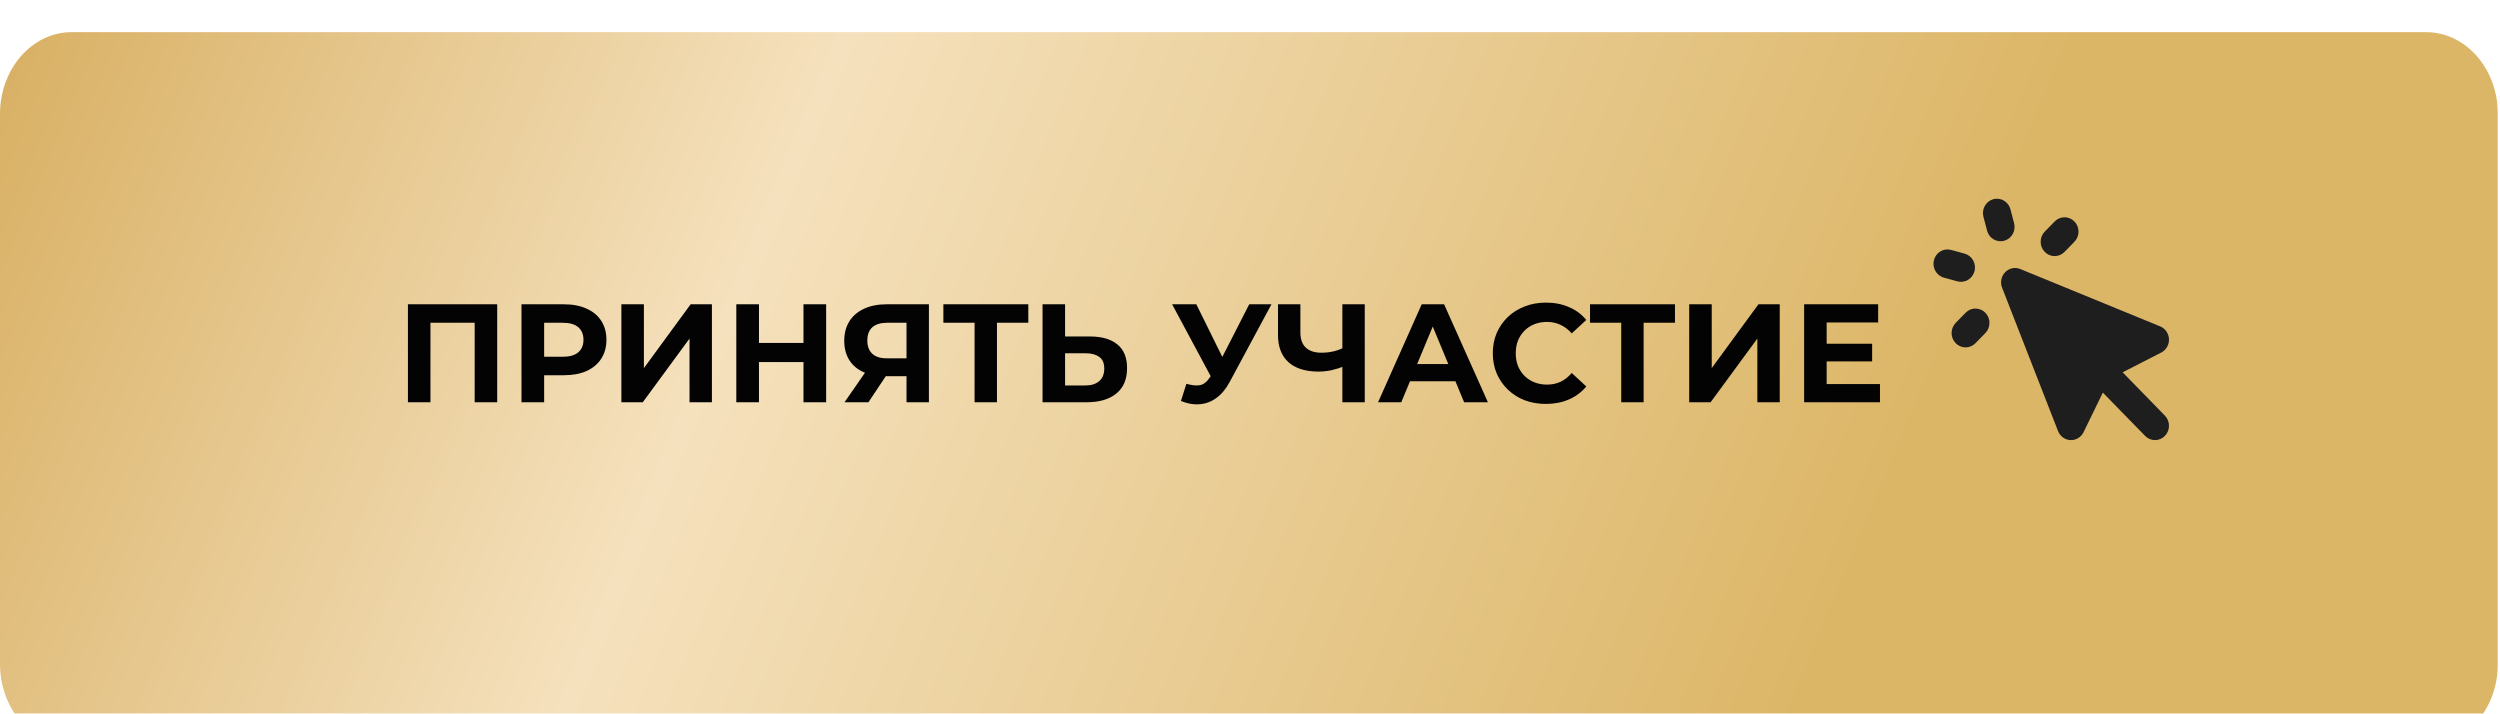
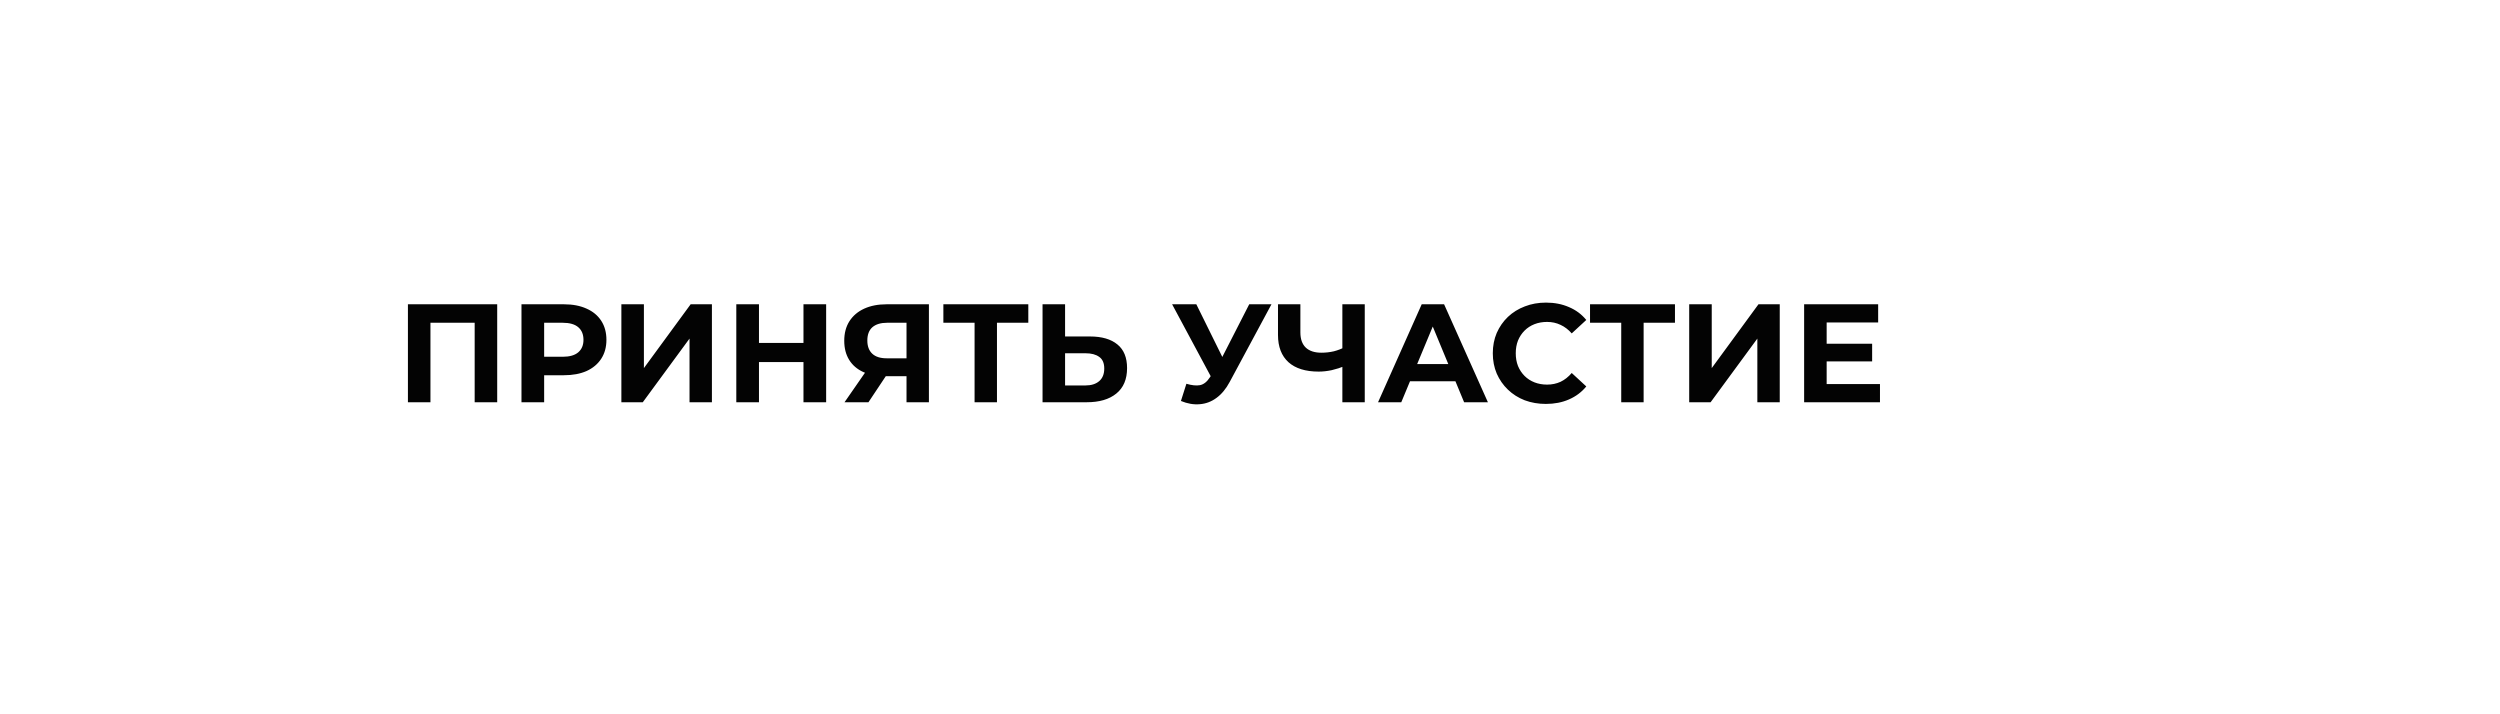
<svg xmlns="http://www.w3.org/2000/svg" width="385" height="110" viewBox="0 0 385 110" fill="none">
  <g clip-path="url(#clip0_549_539)">
    <g filter="url(#filter0_i_549_539)">
-       <path d="M0 12.612C0 5.64 4.945 0 11.045 0H373.622C379.723 0 384.668 5.64 384.668 12.612C384.668 24.316 384.668 41.855 384.668 54.978C384.668 68.094 384.668 85.605 384.668 97.293C384.668 104.265 379.723 109.905 373.622 109.905H11.045C4.945 109.905 0 104.265 0 97.293C0 85.605 0 68.094 0 54.978C0 41.855 0 24.316 0 12.612Z" fill="url(#paint0_linear_549_539)" />
-     </g>
+       </g>
    <path d="M62.82 61.945V46.86H76.569V61.945H73.099V48.907L73.896 49.705H65.492L66.289 48.907V61.945H62.82ZM80.308 61.945V46.86H86.838C88.188 46.86 89.352 47.083 90.329 47.528C91.306 47.959 92.06 48.584 92.591 49.403C93.123 50.222 93.389 51.199 93.389 52.334C93.389 53.455 93.123 54.424 92.591 55.243C92.06 56.062 91.306 56.694 90.329 57.14C89.352 57.571 88.188 57.786 86.838 57.786H82.247L83.799 56.213V61.945H80.308ZM83.799 56.601L82.247 54.942H86.644C87.721 54.942 88.526 54.712 89.057 54.252C89.589 53.792 89.855 53.153 89.855 52.334C89.855 51.501 89.589 50.854 89.057 50.395C88.526 49.935 87.721 49.705 86.644 49.705H82.247L83.799 48.045V56.601ZM95.692 61.945V46.86H99.161V56.687L106.359 46.86H109.635V61.945H106.187V52.14L98.989 61.945H95.692ZM123.735 46.86H127.226V61.945H123.735V46.86ZM116.882 61.945H113.391V46.86H116.882V61.945ZM123.993 55.761H116.623V52.808H123.993V55.761ZM139.604 61.945V57.183L140.466 57.937H136.328C135.021 57.937 133.893 57.721 132.945 57.291C131.997 56.859 131.271 56.235 130.768 55.416C130.265 54.597 130.014 53.62 130.014 52.485C130.014 51.307 130.28 50.301 130.811 49.468C131.357 48.62 132.119 47.974 133.096 47.528C134.073 47.083 135.222 46.86 136.544 46.86H143.052V61.945H139.604ZM130.057 61.945L133.807 56.536H137.341L133.742 61.945H130.057ZM139.604 56.062V48.8L140.466 49.705H136.63C135.638 49.705 134.877 49.935 134.345 50.395C133.828 50.854 133.57 51.537 133.57 52.442C133.57 53.318 133.821 53.993 134.324 54.468C134.827 54.942 135.567 55.179 136.544 55.179H140.466L139.604 56.062ZM150.085 61.945V48.907L150.882 49.705H145.279V46.86H158.36V49.705H152.757L153.533 48.907V61.945H150.085ZM167.858 51.817C169.682 51.817 171.09 52.226 172.082 53.045C173.073 53.85 173.569 55.064 173.569 56.687C173.569 58.411 173.015 59.718 171.909 60.609C170.817 61.5 169.302 61.945 167.362 61.945H160.552V46.86H164.022V51.817H167.858ZM167.168 59.359C168.059 59.359 168.763 59.137 169.28 58.691C169.797 58.246 170.056 57.599 170.056 56.752C170.056 55.919 169.797 55.322 169.28 54.963C168.777 54.59 168.073 54.403 167.168 54.403H164.022V59.359H167.168ZM182.704 59.101C183.537 59.345 184.234 59.417 184.794 59.316C185.369 59.201 185.879 58.799 186.324 58.109L187.057 57.01L187.38 56.644L192.38 46.86H195.806L189.384 58.799C188.81 59.877 188.127 60.703 187.337 61.277C186.561 61.852 185.706 62.175 184.773 62.247C183.839 62.333 182.869 62.168 181.863 61.751L182.704 59.101ZM187.315 59.553L180.506 46.86H184.234L189.233 56.989L187.315 59.553ZM207.22 56.321C206.473 56.623 205.754 56.852 205.065 57.01C204.375 57.154 203.714 57.226 203.082 57.226C201.056 57.226 199.505 56.745 198.427 55.782C197.35 54.805 196.811 53.404 196.811 51.58V46.86H200.259V51.192C200.259 52.226 200.539 53.009 201.1 53.541C201.66 54.058 202.457 54.317 203.492 54.317C204.152 54.317 204.792 54.245 205.41 54.101C206.027 53.943 206.602 53.72 207.134 53.433L207.22 56.321ZM206.724 61.945V46.86H210.172V61.945H206.724ZM212.22 61.945L218.943 46.86H222.391L229.137 61.945H225.473L219.956 48.627H221.336L215.797 61.945H212.22ZM215.582 58.713L216.508 56.062H224.266L225.215 58.713H215.582ZM238.06 62.204C236.896 62.204 235.811 62.017 234.806 61.644C233.814 61.256 232.952 60.71 232.22 60.006C231.487 59.302 230.912 58.476 230.496 57.528C230.093 56.579 229.892 55.538 229.892 54.403C229.892 53.268 230.093 52.226 230.496 51.278C230.912 50.33 231.487 49.504 232.22 48.8C232.967 48.096 233.836 47.557 234.827 47.184C235.818 46.796 236.903 46.602 238.081 46.602C239.389 46.602 240.567 46.832 241.615 47.291C242.679 47.737 243.569 48.398 244.288 49.274L242.046 51.343C241.529 50.754 240.955 50.316 240.322 50.028C239.69 49.726 239.001 49.576 238.254 49.576C237.55 49.576 236.903 49.691 236.314 49.92C235.725 50.15 235.215 50.481 234.784 50.912C234.353 51.343 234.015 51.853 233.771 52.442C233.541 53.031 233.426 53.684 233.426 54.403C233.426 55.121 233.541 55.775 233.771 56.364C234.015 56.953 234.353 57.463 234.784 57.894C235.215 58.325 235.725 58.655 236.314 58.885C236.903 59.115 237.55 59.23 238.254 59.23C239.001 59.23 239.69 59.086 240.322 58.799C240.955 58.497 241.529 58.045 242.046 57.441L244.288 59.51C243.569 60.386 242.679 61.055 241.615 61.514C240.567 61.974 239.381 62.204 238.06 62.204ZM249.67 61.945V48.907L250.467 49.705H244.864V46.86H257.945V49.705H252.342L253.118 48.907V61.945H249.67ZM260.137 61.945V46.86H263.607V56.687L270.804 46.86H274.08V61.945H270.632V52.14L263.434 61.945H260.137ZM281.047 52.937H288.309V55.653H281.047V52.937ZM281.305 59.144H289.516V61.945H277.836V46.86H289.236V49.662H281.305V59.144Z" fill="#030303" />
-     <path fill-rule="evenodd" clip-rule="evenodd" d="M309.612 32.239C309.304 31.061 308.122 30.362 306.973 30.677C305.823 30.993 305.141 32.204 305.449 33.383L306.007 35.516C306.315 36.695 307.496 37.394 308.646 37.078C309.796 36.763 310.478 35.551 310.17 34.373L309.612 32.239ZM300.469 38.487C299.32 38.171 298.138 38.87 297.83 40.049C297.522 41.227 298.204 42.438 299.354 42.754L301.435 43.326C302.585 43.642 303.766 42.942 304.075 41.764C304.383 40.586 303.7 39.374 302.551 39.059L300.469 38.487ZM319.462 37.231C320.304 36.369 320.304 34.97 319.462 34.108C318.621 33.245 317.256 33.245 316.415 34.108L314.891 35.669C314.049 36.532 314.049 37.931 314.891 38.793C315.732 39.656 317.097 39.656 317.938 38.793L319.462 37.231ZM304.224 52.851L305.748 51.289C306.589 50.426 306.589 49.027 305.748 48.165C304.906 47.302 303.542 47.302 302.7 48.165L301.176 49.727C300.335 50.589 300.335 51.988 301.176 52.851C302.018 53.713 303.382 53.713 304.224 52.851ZM311.12 41.428C310.319 41.1 309.405 41.292 308.796 41.917C308.186 42.542 307.998 43.479 308.319 44.3L316.939 66.388C317.254 67.196 318.002 67.739 318.85 67.775C319.698 67.811 320.488 67.334 320.867 66.556L323.84 60.462L330.346 67.13C331.187 67.993 332.552 67.993 333.393 67.13C334.235 66.267 334.235 64.869 333.393 64.006L326.887 57.337L332.833 54.29C333.592 53.901 334.058 53.092 334.023 52.223C333.987 51.354 333.458 50.587 332.67 50.264L311.12 41.428Z" fill="#1E1E1E" />
  </g>
  <defs>
    <filter id="filter0_i_549_539" x="0" y="0" width="384.668" height="114.857" filterUnits="userSpaceOnUse" color-interpolation-filters="sRGB">
      <feFlood flood-opacity="0" result="BackgroundImageFix" />
      <feBlend mode="normal" in="SourceGraphic" in2="BackgroundImageFix" result="shape" />
      <feColorMatrix in="SourceAlpha" type="matrix" values="0 0 0 0 0 0 0 0 0 0 0 0 0 0 0 0 0 0 127 0" result="hardAlpha" />
      <feOffset dy="4.95" />
      <feGaussianBlur stdDeviation="6.188" />
      <feComposite in2="hardAlpha" operator="arithmetic" k2="-1" k3="1" />
      <feColorMatrix type="matrix" values="0 0 0 0 1 0 0 0 0 1 0 0 0 0 1 0 0 0 0.25 0" />
      <feBlend mode="normal" in2="shape" result="effect1_innerShadow_549_539" />
    </filter>
    <linearGradient id="paint0_linear_549_539" x1="-10.467" y1="-21.981" x2="279.698" y2="98.914" gradientUnits="userSpaceOnUse">
      <stop stop-color="#D4A855" />
      <stop offset="0.44" stop-color="#F5E1BD" />
      <stop offset="1" stop-color="#DCB667" />
    </linearGradient>
    <clipPath id="clip0_549_539">
      <rect width="384.668" height="109.905" fill="white" />
    </clipPath>
  </defs>
</svg>